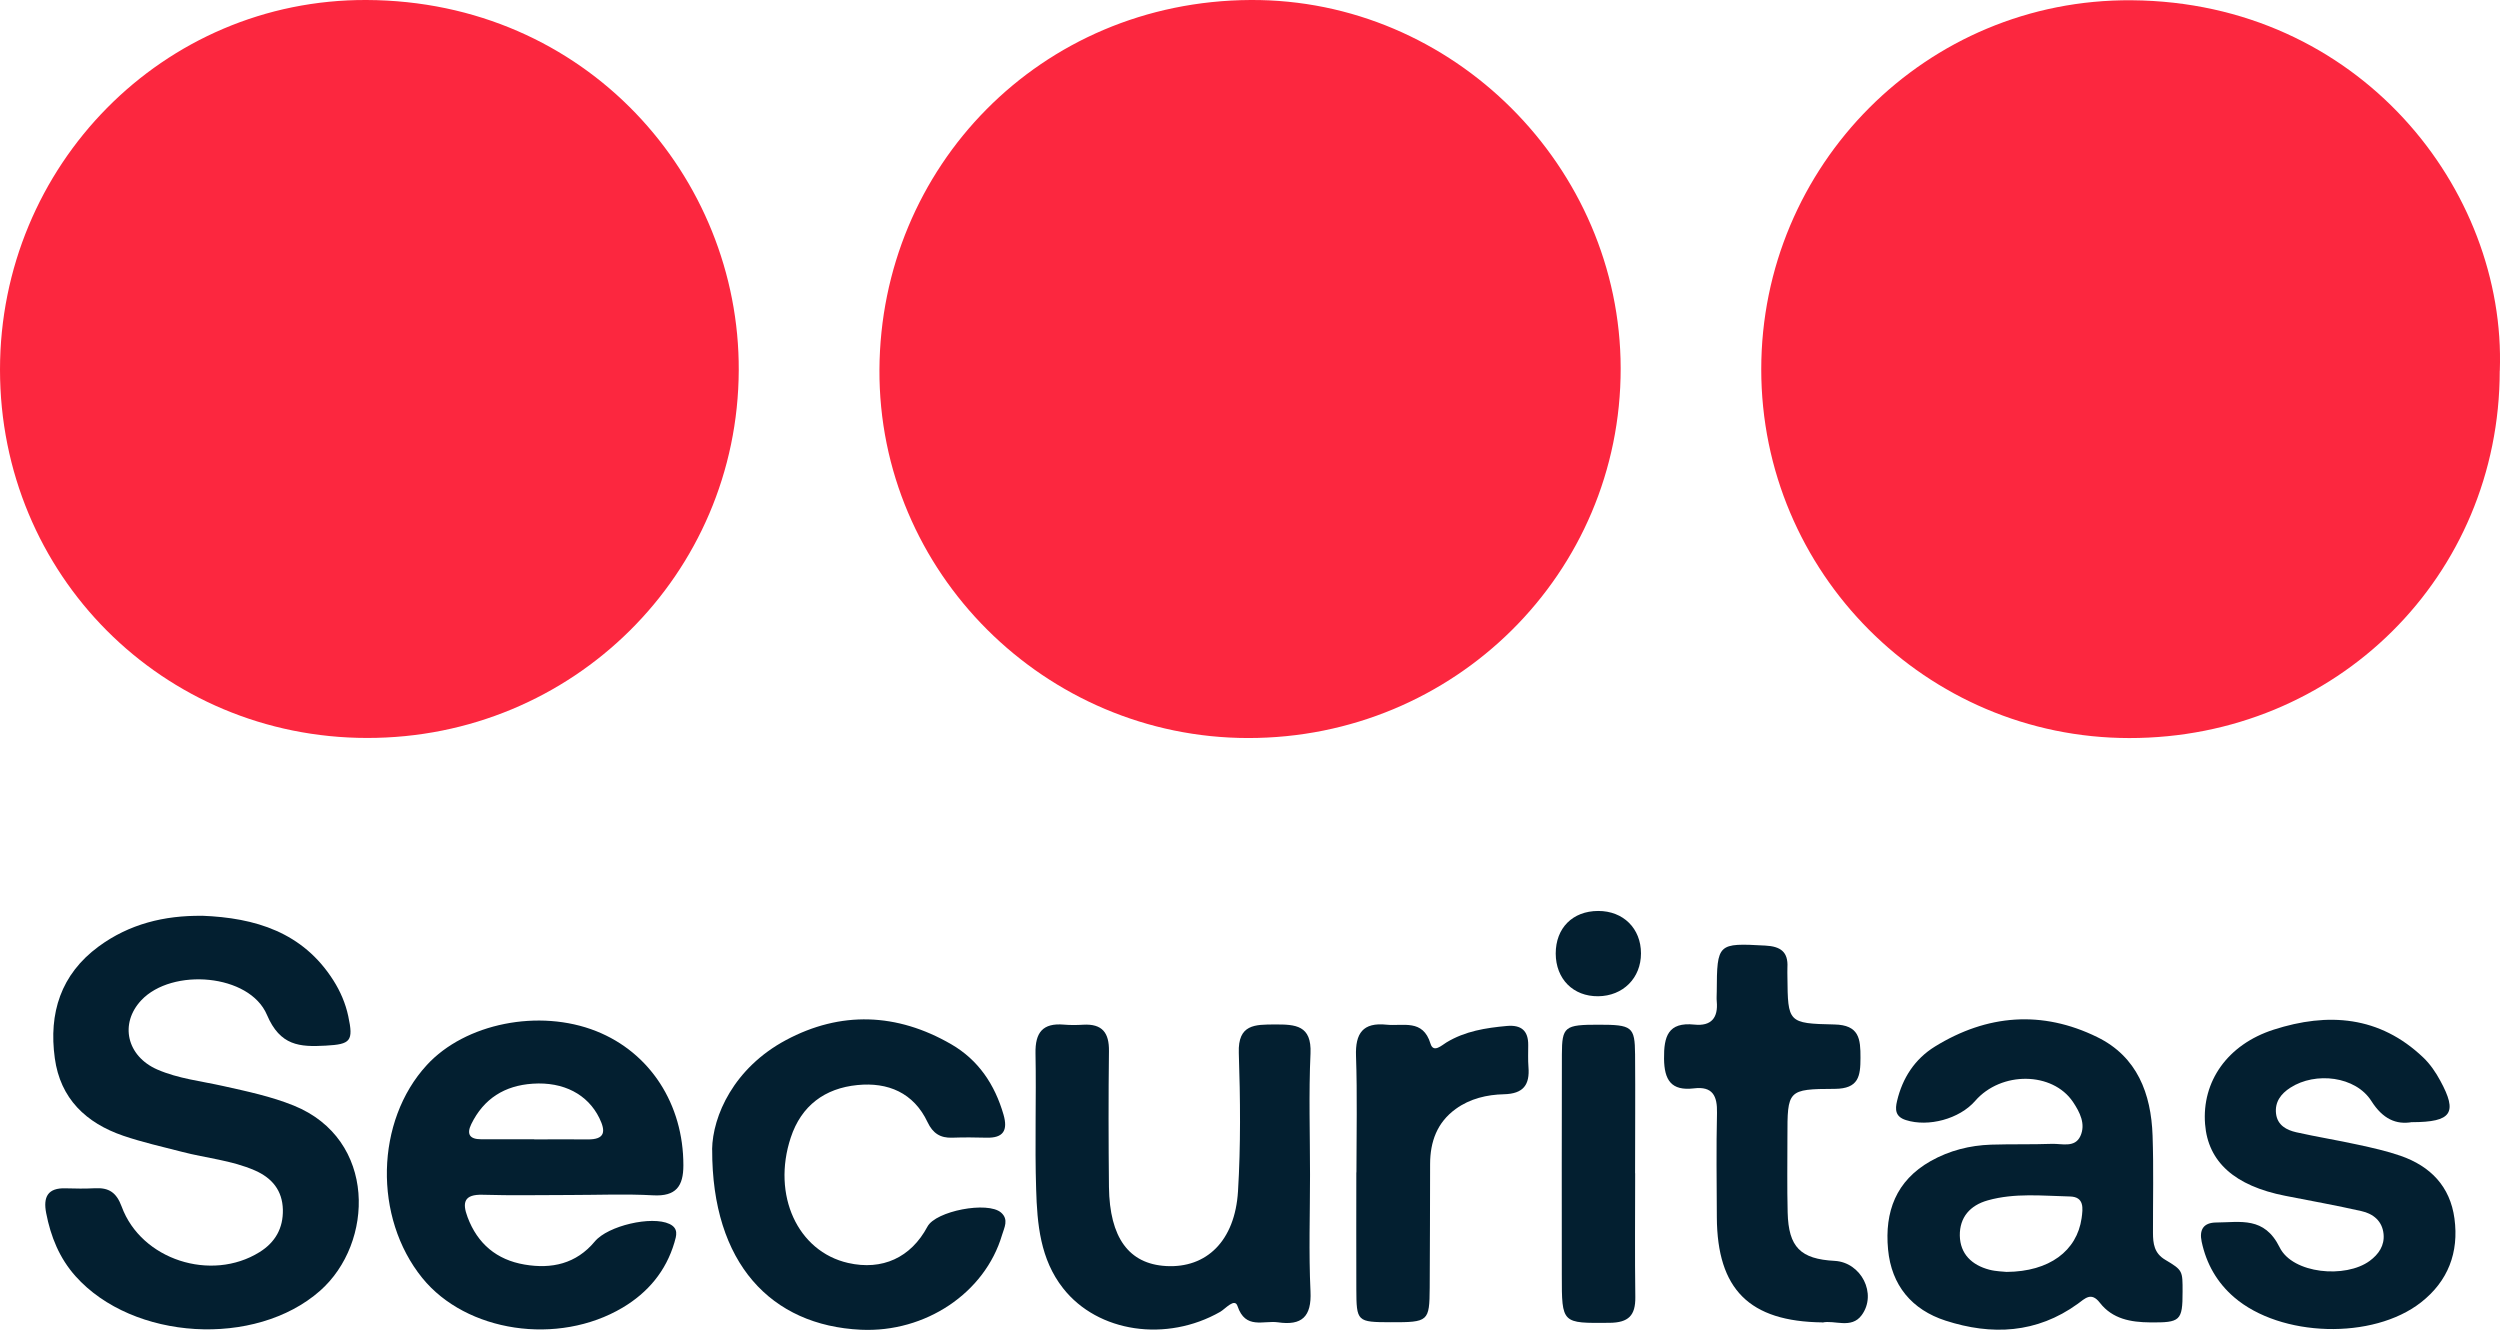
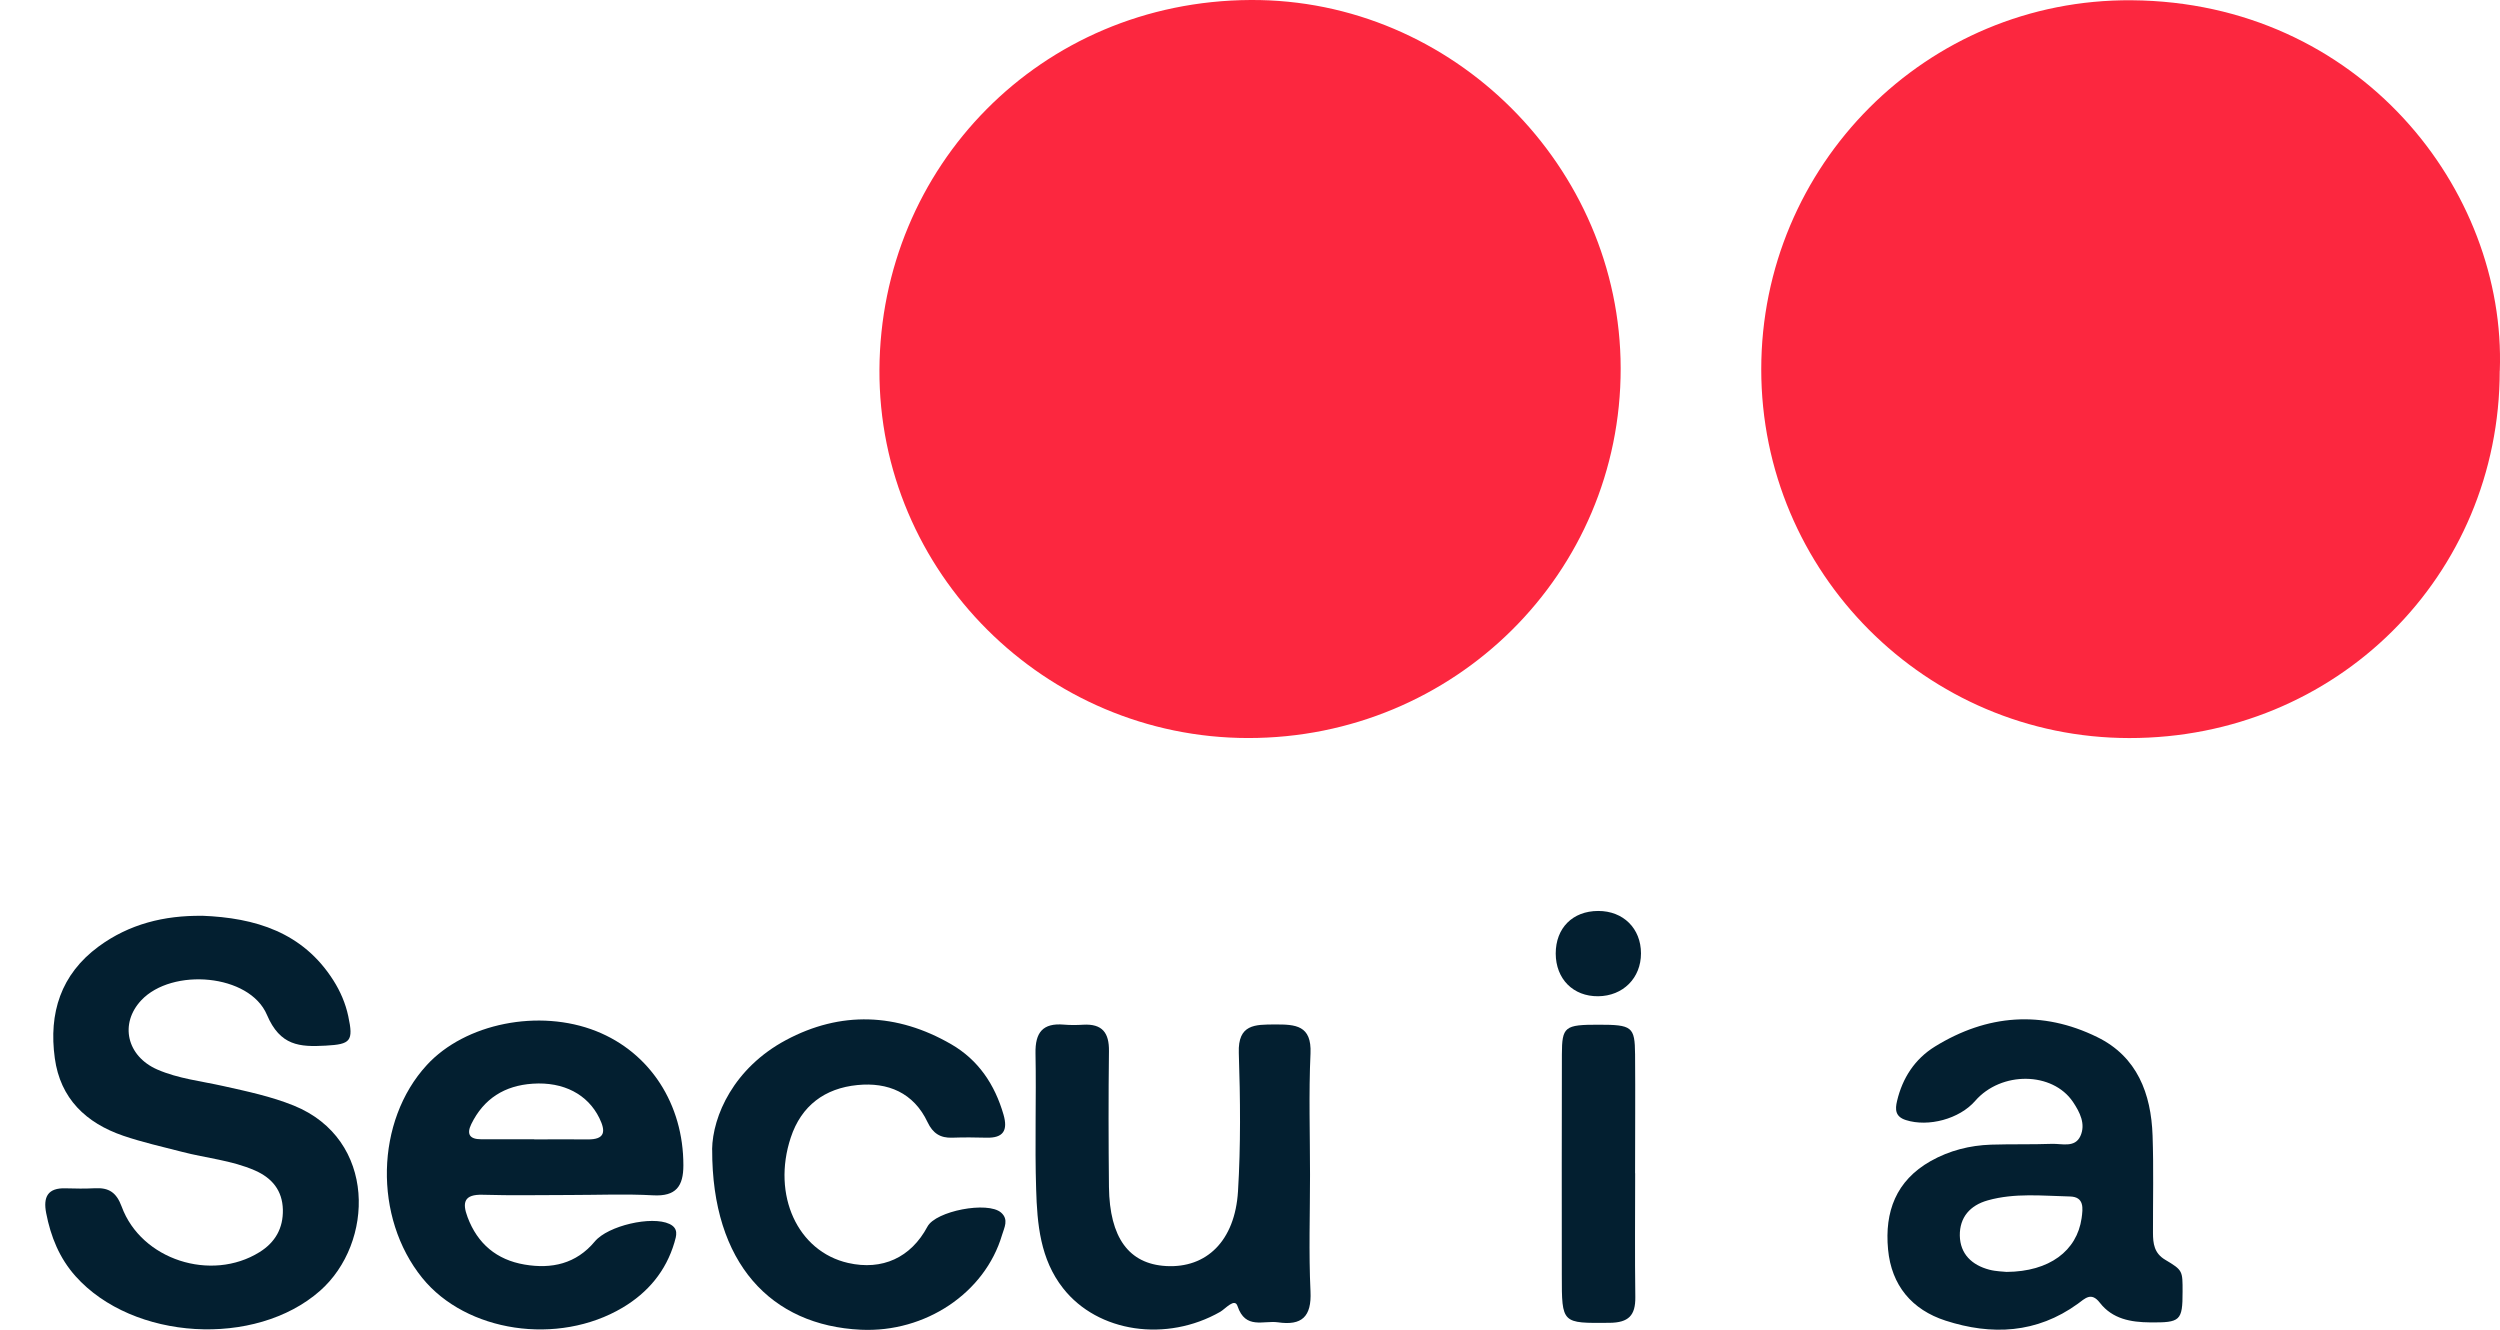
<svg xmlns="http://www.w3.org/2000/svg" width="94" height="50" viewBox="0 0 94 50" fill="none">
  <g clip-path="url(#clip0_161_1484)">
    <path d="M46.927 27.75C39.301 27.744 33.025 21.515 33.067 13.893C33.109 6.304 39.094 0.042 47.02 0C54.645 -0.042 60.928 6.289 60.937 13.845C60.949 21.551 54.693 27.756 46.927 27.75Z" fill="#FC273F" />
    <path d="M93.99 13.939C93.984 21.666 87.84 27.757 80.059 27.751C72.424 27.745 66.22 21.528 66.223 13.885C66.223 6.23 72.415 -0.053 80.155 0.01C88.704 0.079 94.239 7.127 93.993 13.939H93.99Z" fill="#FC273F" />
-     <path d="M0 13.899C0 6.232 6.129 -0.033 13.785 0C22.058 0.036 27.807 6.657 27.777 13.92C27.747 21.59 21.537 27.756 13.803 27.747C6.114 27.741 0 21.608 0 13.899Z" fill="#FC273F" />
    <path d="M7.592 34.432C9.601 34.509 11.386 35.05 12.537 36.865C12.798 37.277 12.993 37.728 13.095 38.21C13.296 39.148 13.185 39.265 12.249 39.316C11.269 39.37 10.534 39.328 10.036 38.156C9.38 36.614 6.471 36.38 5.313 37.609C4.489 38.485 4.762 39.71 5.916 40.215C6.705 40.559 7.568 40.649 8.402 40.837C9.296 41.037 10.186 41.223 11.044 41.569C14.174 42.837 14.072 46.74 12.03 48.537C9.598 50.677 4.998 50.402 2.839 47.984C2.231 47.302 1.907 46.495 1.736 45.611C1.619 45.007 1.793 44.657 2.471 44.681C2.836 44.693 3.205 44.696 3.571 44.678C4.096 44.651 4.378 44.836 4.576 45.371C5.31 47.368 7.94 48.211 9.757 47.081C10.354 46.711 10.651 46.175 10.636 45.482C10.618 44.765 10.234 44.295 9.589 44.011C8.711 43.626 7.757 43.548 6.843 43.309C6.105 43.118 5.355 42.95 4.636 42.705C3.232 42.224 2.267 41.306 2.06 39.785C1.829 38.096 2.282 36.638 3.709 35.588C4.86 34.742 6.177 34.417 7.598 34.435L7.592 34.432Z" fill="#031F30" />
    <path d="M21.446 44.932C20.346 44.932 19.248 44.956 18.148 44.923C17.446 44.902 17.374 45.216 17.581 45.766C17.956 46.767 18.675 47.368 19.719 47.547C20.742 47.723 21.665 47.52 22.364 46.68C22.859 46.085 24.505 45.706 25.171 46.02C25.524 46.187 25.432 46.465 25.357 46.722C25.039 47.795 24.361 48.602 23.41 49.167C20.979 50.611 17.53 50.091 15.878 48.052C14.037 45.778 14.114 42.149 16.049 40.045C17.491 38.475 20.274 37.919 22.418 38.771C24.448 39.578 25.698 41.521 25.695 43.817C25.695 44.6 25.42 44.991 24.559 44.944C23.524 44.887 22.484 44.932 21.446 44.932ZM20.085 42.842C20.754 42.842 21.419 42.833 22.088 42.842C22.757 42.851 22.781 42.541 22.535 42.038C22.1 41.151 21.194 40.669 20.031 40.747C18.978 40.816 18.19 41.306 17.722 42.263C17.536 42.642 17.659 42.836 18.085 42.836C18.753 42.836 19.419 42.836 20.088 42.836L20.085 42.842Z" fill="#031F30" />
    <path d="M82.065 48.571C82.065 49.662 81.981 49.734 80.844 49.722C80.116 49.716 79.429 49.594 78.955 48.984C78.628 48.562 78.397 48.825 78.124 49.023C76.583 50.138 74.886 50.218 73.153 49.656C71.89 49.247 71.117 48.332 70.991 46.978C70.859 45.564 71.287 44.396 72.592 43.657C73.297 43.26 74.061 43.066 74.865 43.039C75.626 43.015 76.391 43.036 77.153 43.009C77.531 42.997 78.016 43.167 78.223 42.716C78.43 42.262 78.202 41.819 77.945 41.434C77.174 40.289 75.243 40.271 74.268 41.392C73.674 42.076 72.505 42.384 71.662 42.115C71.257 41.987 71.254 41.715 71.329 41.398C71.533 40.531 71.998 39.817 72.754 39.35C74.715 38.14 76.784 37.978 78.856 38.995C80.359 39.73 80.883 41.12 80.937 42.701C80.979 43.917 80.949 45.134 80.952 46.35C80.952 46.757 80.997 47.122 81.411 47.367C82.077 47.764 82.065 47.782 82.065 48.571ZM75.45 47.824C77.06 47.812 78.091 47.032 78.268 45.806C78.319 45.439 78.376 45.002 77.834 44.988C76.799 44.964 75.758 44.847 74.739 45.134C74.07 45.322 73.68 45.774 73.689 46.458C73.701 47.149 74.142 47.567 74.796 47.74C75.057 47.809 75.339 47.809 75.45 47.824Z" fill="#031F30" />
    <path d="M49.257 44.178C49.257 45.639 49.206 47.101 49.275 48.56C49.32 49.51 48.945 49.851 48.051 49.719C47.505 49.642 46.828 49.998 46.531 49.11C46.426 48.79 46.081 49.208 45.88 49.325C43.862 50.476 41.283 50.108 39.973 48.44C39.112 47.346 38.998 46.025 38.959 44.716C38.905 43.012 38.968 41.306 38.935 39.602C38.92 38.825 39.205 38.457 40.003 38.526C40.246 38.547 40.492 38.544 40.734 38.529C41.445 38.49 41.706 38.831 41.697 39.521C41.676 41.225 41.679 42.931 41.697 44.635C41.721 46.539 42.447 47.523 43.841 47.603C45.361 47.69 46.435 46.662 46.549 44.791C46.654 43.063 46.636 41.32 46.579 39.587C46.543 38.505 47.191 38.523 47.94 38.52C48.708 38.517 49.323 38.547 49.275 39.611C49.206 41.129 49.257 42.654 49.257 44.175V44.178Z" fill="#031F30" />
-     <path d="M90.693 42.191C90.096 42.295 89.595 42.077 89.164 41.399C88.573 40.466 87.064 40.287 86.117 40.897C85.76 41.127 85.526 41.438 85.58 41.88C85.634 42.31 85.973 42.49 86.339 42.573C87.112 42.747 87.895 42.872 88.672 43.043C89.206 43.159 89.745 43.279 90.261 43.458C91.386 43.85 92.126 44.609 92.288 45.819C92.459 47.093 92.048 48.172 91.029 48.97C89.218 50.387 85.754 50.282 84.006 48.779C83.361 48.225 82.959 47.52 82.782 46.686C82.689 46.241 82.845 45.969 83.334 45.966C84.246 45.96 85.139 45.733 85.715 46.901C86.204 47.897 88.195 48.079 89.104 47.407C89.439 47.158 89.664 46.833 89.622 46.399C89.574 45.909 89.233 45.637 88.792 45.538C87.841 45.323 86.879 45.15 85.922 44.962C84.027 44.588 83.022 43.691 82.911 42.268C82.785 40.672 83.745 39.276 85.49 38.715C87.532 38.057 89.472 38.197 91.113 39.761C91.374 40.009 91.587 40.323 91.757 40.639C92.411 41.841 92.192 42.191 90.693 42.194V42.191Z" fill="#031F30" />
    <path d="M26.775 43.219C26.796 41.955 27.591 40.158 29.549 39.109C31.606 38.006 33.726 38.084 35.763 39.262C36.788 39.854 37.406 40.78 37.733 41.913C37.901 42.499 37.73 42.795 37.091 42.777C36.662 42.765 36.233 42.762 35.807 42.777C35.355 42.795 35.073 42.609 34.878 42.197C34.353 41.082 33.382 40.684 32.236 40.798C31.018 40.918 30.128 41.569 29.732 42.774C29.018 44.935 29.99 47.054 31.888 47.487C33.172 47.78 34.251 47.287 34.872 46.121C35.184 45.533 37.139 45.156 37.64 45.593C37.94 45.855 37.757 46.163 37.676 46.438C37.031 48.617 34.794 50.112 32.368 49.998C28.994 49.84 26.766 47.502 26.778 43.222L26.775 43.219Z" fill="#031F30" />
-     <path d="M68.529 49.722C65.77 49.692 64.568 48.476 64.553 45.771C64.547 44.462 64.529 43.152 64.559 41.846C64.574 41.207 64.397 40.836 63.689 40.923C62.838 41.024 62.577 40.612 62.568 39.808C62.559 38.974 62.715 38.421 63.71 38.525C64.346 38.591 64.607 38.268 64.55 37.653C64.538 37.533 64.55 37.41 64.55 37.288C64.559 35.465 64.583 35.456 66.379 35.554C66.946 35.584 67.24 35.788 67.207 36.373C67.201 36.496 67.207 36.615 67.207 36.738C67.225 38.442 67.222 38.484 68.967 38.52C69.912 38.537 69.957 39.066 69.954 39.775C69.954 40.462 69.888 40.935 68.991 40.941C67.207 40.947 67.207 40.988 67.207 42.761C67.207 43.705 67.192 44.647 67.216 45.591C67.249 46.895 67.698 47.34 68.985 47.409C69.978 47.463 70.589 48.646 69.999 49.45C69.609 49.982 68.967 49.621 68.523 49.728L68.529 49.722Z" fill="#031F30" />
-     <path d="M51.002 44.085C51.002 42.626 51.037 41.165 50.986 39.706C50.956 38.851 51.244 38.436 52.132 38.528C52.756 38.594 53.502 38.301 53.787 39.243C53.898 39.604 54.204 39.306 54.387 39.195C55.089 38.77 55.865 38.648 56.66 38.576C57.2 38.528 57.467 38.755 57.461 39.297C57.461 39.572 57.449 39.846 57.47 40.118C57.524 40.788 57.281 41.126 56.549 41.144C55.91 41.159 55.275 41.305 54.735 41.697C54.033 42.205 53.775 42.928 53.772 43.762C53.766 45.313 53.769 46.865 53.757 48.413C53.748 49.692 53.712 49.719 52.294 49.716C51.023 49.713 51.002 49.698 50.998 48.458C50.992 46.999 50.998 45.538 50.998 44.079L51.002 44.085Z" fill="#031F30" />
    <path d="M61.482 44.116C61.482 45.667 61.467 47.218 61.488 48.77C61.497 49.463 61.233 49.732 60.517 49.738C58.724 49.753 58.724 49.78 58.724 47.951C58.724 45.183 58.718 42.415 58.727 39.647C58.73 38.598 58.832 38.529 60.1 38.529C61.368 38.529 61.47 38.601 61.479 39.644C61.491 41.136 61.479 42.624 61.479 44.116H61.482Z" fill="#031F30" />
    <path d="M58.495 35.854C58.495 34.895 59.128 34.255 60.09 34.252C61.035 34.249 61.701 34.91 61.701 35.848C61.701 36.775 61.026 37.45 60.09 37.459C59.152 37.468 58.498 36.81 58.495 35.854Z" fill="#031F30" />
  </g>
  <defs>
    <clipPath id="clip0_161_1484">
      <rect width="94" height="50" fill="white" />
    </clipPath>
  </defs>
</svg>